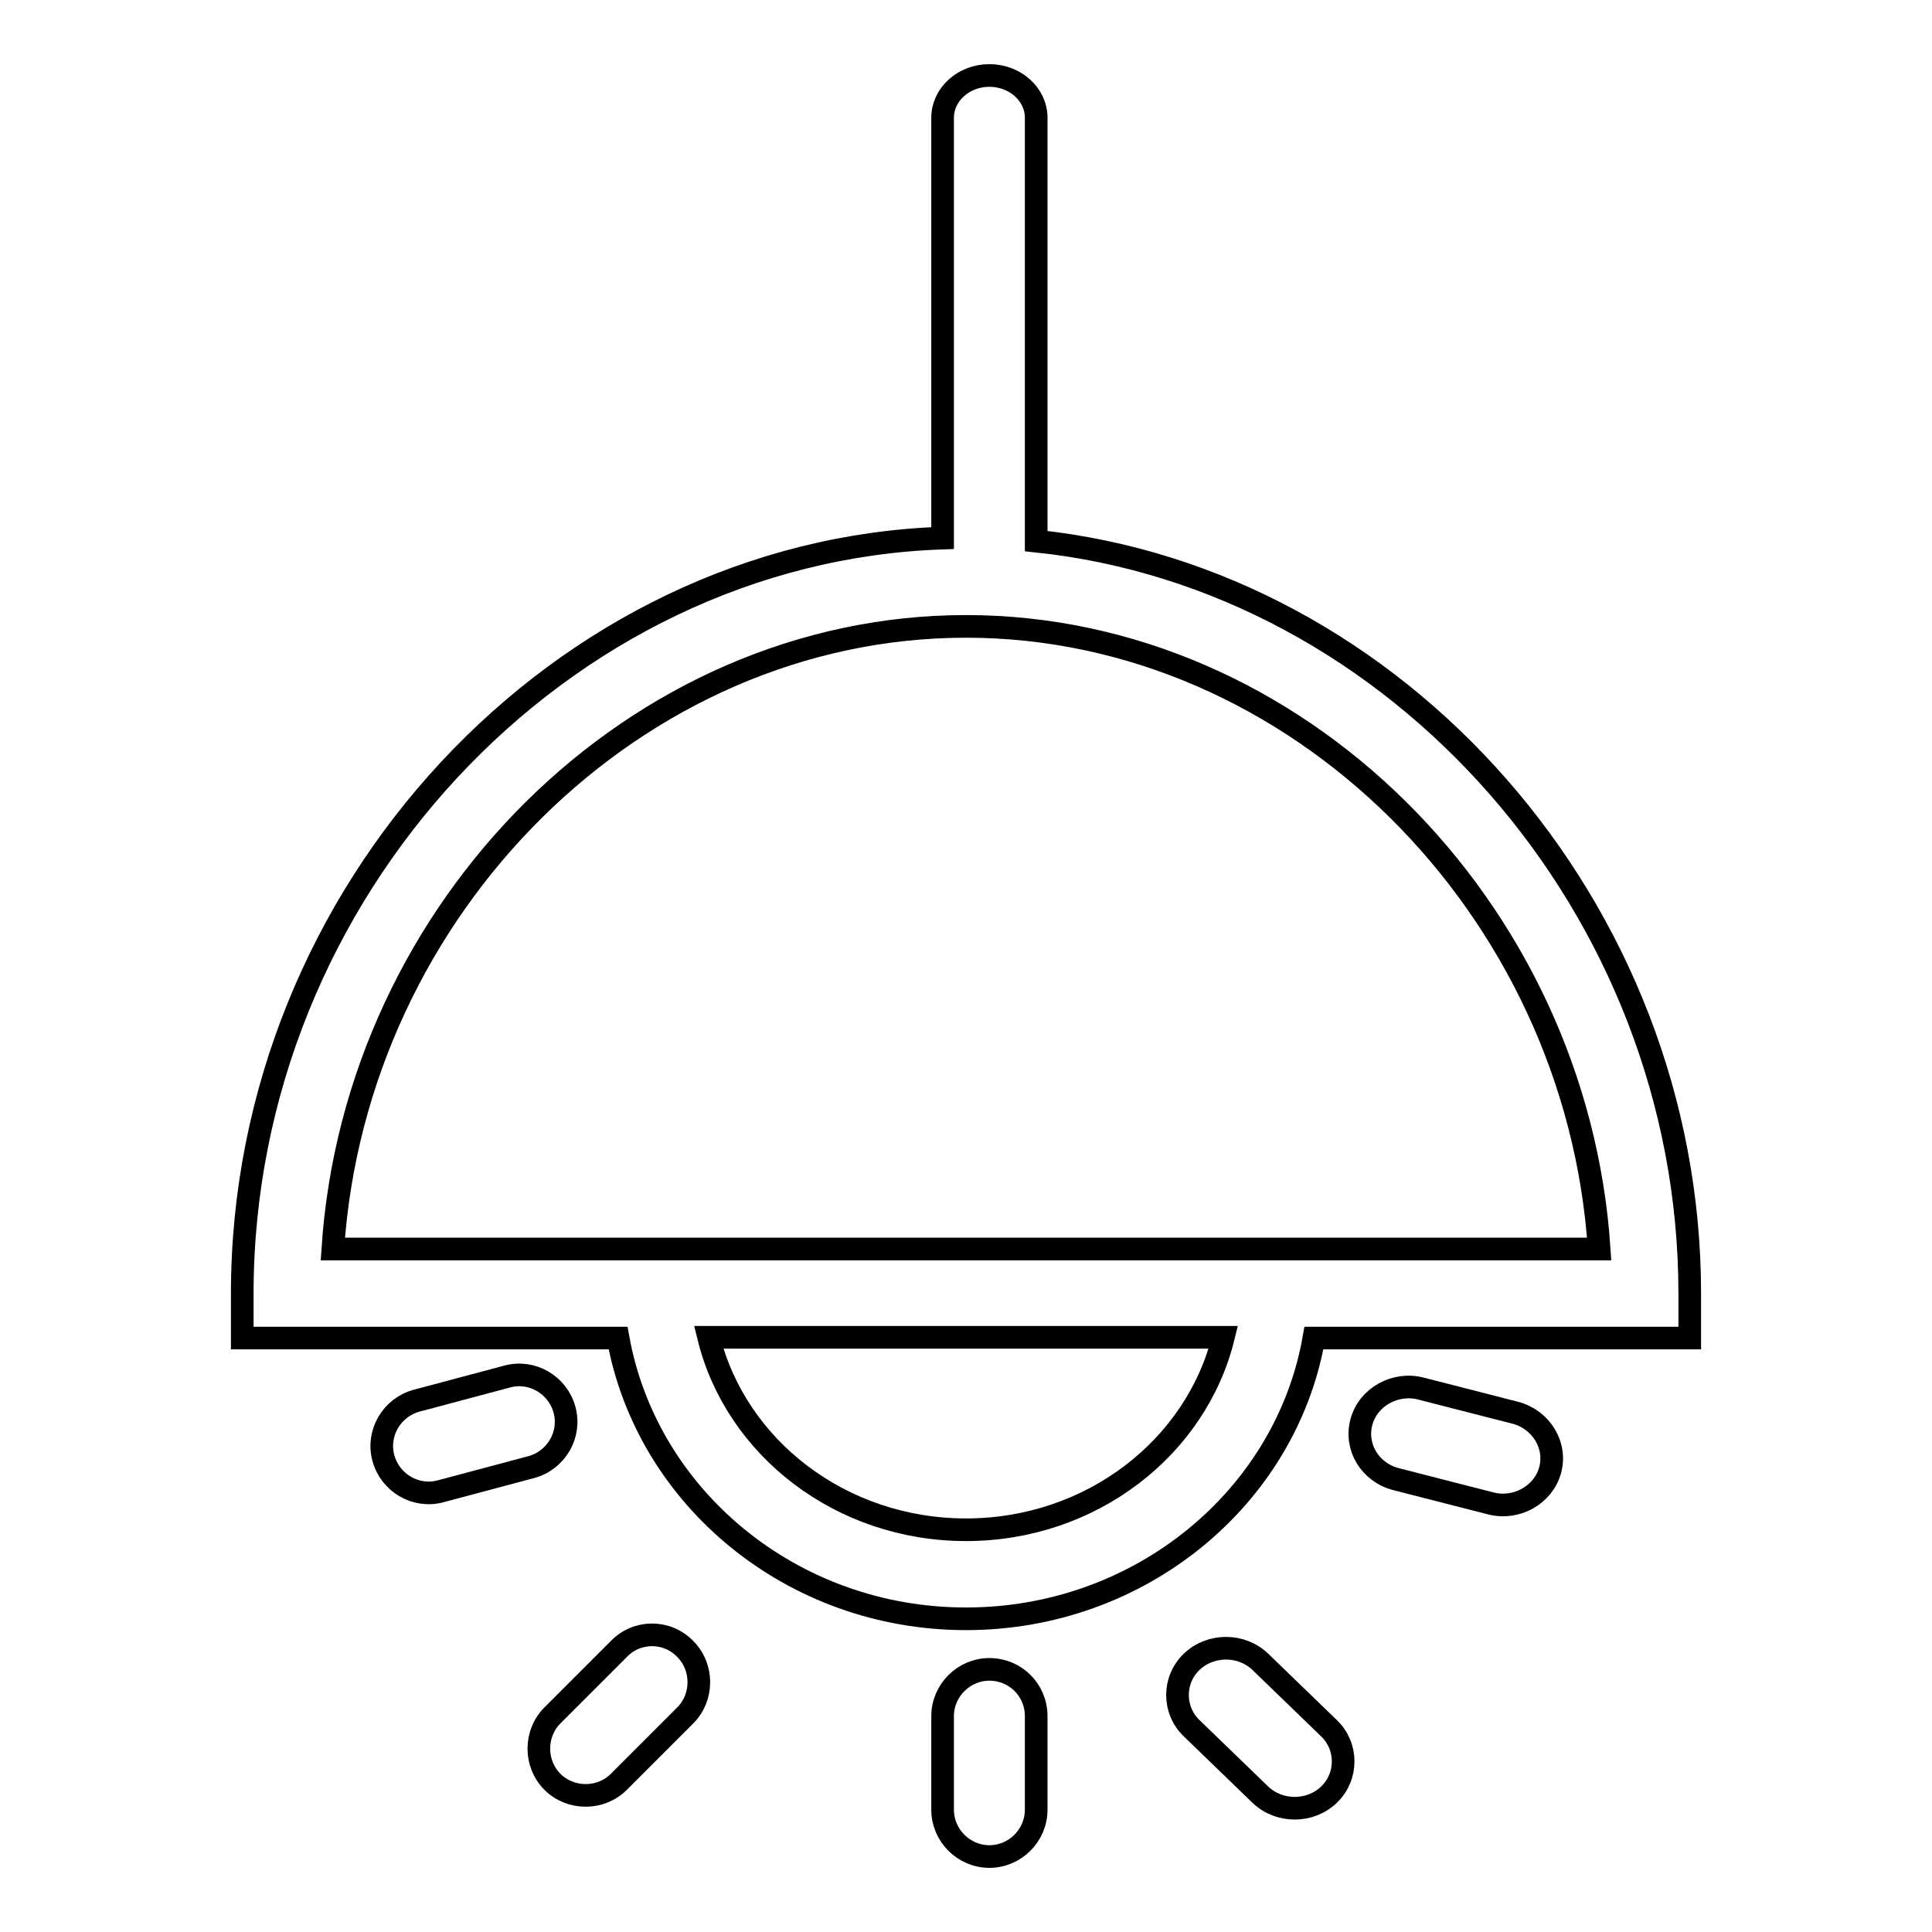
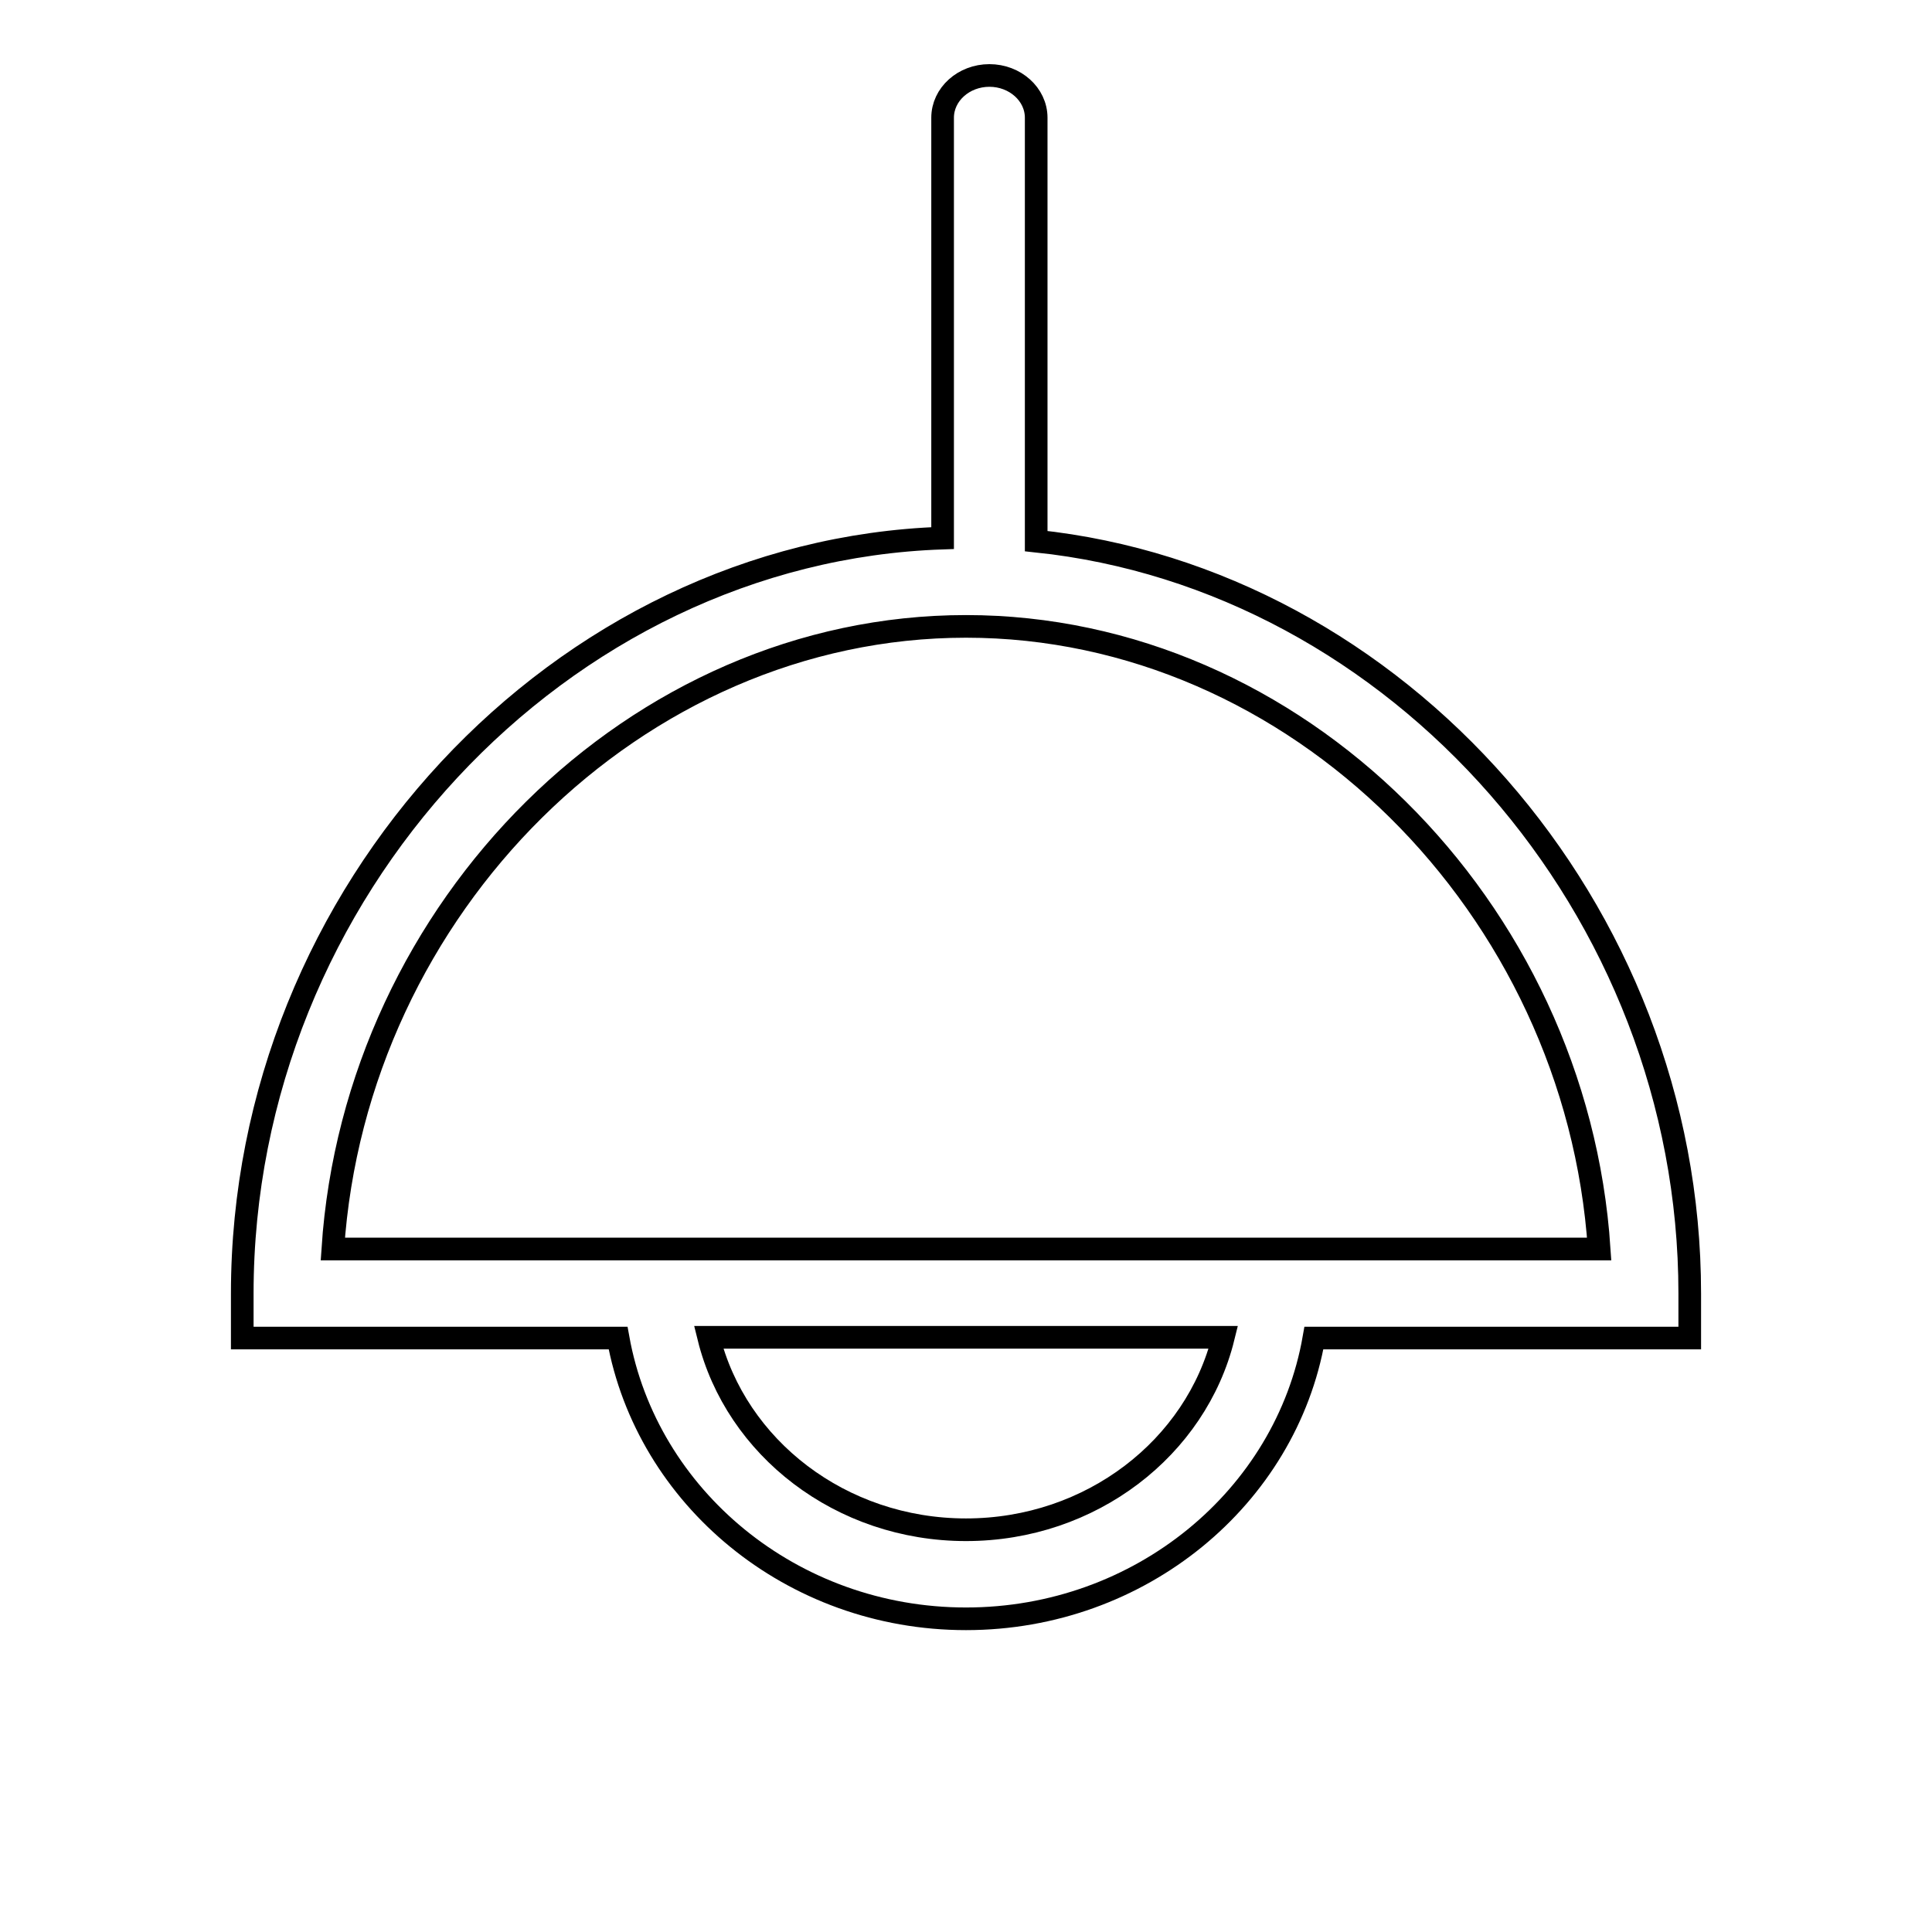
<svg xmlns="http://www.w3.org/2000/svg" version="1.1" x="0px" y="0px" viewBox="0 0 256 256" enable-background="new 0 0 256 256" xml:space="preserve">
  <g>
    <g>
-       <path stroke-width="3" fill-opacity="0" stroke="#000000" d="M67.2,182.4l-12,3.2c-3.3,0.9-5.3,4.3-4.4,7.6c0.9,3.3,4.3,5.3,7.6,4.4l12-3.2c3.3-0.9,5.3-4.3,4.4-7.6C73.9,183.5,70.5,181.5,67.2,182.4z" />
-       <path stroke-width="3" fill-opacity="0" stroke="#000000" d="M82,218.5l-8.8,8.8c-2.4,2.4-2.4,6.4,0,8.8c2.4,2.4,6.4,2.4,8.8,0l8.8-8.8c2.4-2.4,2.4-6.4,0-8.8C88.4,216,84.4,216,82,218.5z" />
-       <path stroke-width="3" fill-opacity="0" stroke="#000000" d="M200.8,187.2l-12.5-3.2c-3.4-0.9-7,1.1-7.9,4.4c-0.9,3.3,1.1,6.7,4.6,7.6l12.5,3.2c3.4,0.9,7-1.1,7.9-4.4C206.3,191.5,204.2,188.1,200.8,187.2z" />
-       <path stroke-width="3" fill-opacity="0" stroke="#000000" d="M167,220.2c-2.5-2.4-6.6-2.4-9.1,0c-2.5,2.4-2.5,6.4,0,8.8l9.1,8.8c2.5,2.4,6.6,2.4,9.1,0c2.5-2.4,2.5-6.4,0-8.8L167,220.2z" />
-       <path stroke-width="3" fill-opacity="0" stroke="#000000" d="M131.1,221.2c-3.4,0-6.2,2.8-6.2,6.2v12.4c0,3.4,2.8,6.2,6.2,6.2c3.4,0,6.2-2.8,6.2-6.2v-12.4C137.3,223.9,134.5,221.2,131.1,221.2z" />
      <path stroke-width="3" fill-opacity="0" stroke="#000000" d="M137.3,71.7c0-0.1,0-0.1,0-0.2V15.6c0-3.1-2.8-5.6-6.2-5.6c-3.4,0-6.2,2.5-6.2,5.6v55.7C74.3,73,32.1,118.1,32.1,171.4v5.9h49.8c3.8,21.1,23,37.2,46.1,37.2s42.4-16.1,46.1-37.2h49.8v-5.9C223.9,120.3,185.1,76.7,137.3,71.7z M128,202.7c-16.6,0-30.5-10.9-34.1-25.5h68.2C158.5,191.8,144.6,202.7,128,202.7z M44.1,165.5C47.1,120.2,84.3,83,128,83c43.7,0,80.9,37.2,83.9,82.5L44.1,165.5L44.1,165.5z" />
    </g>
  </g>
</svg>